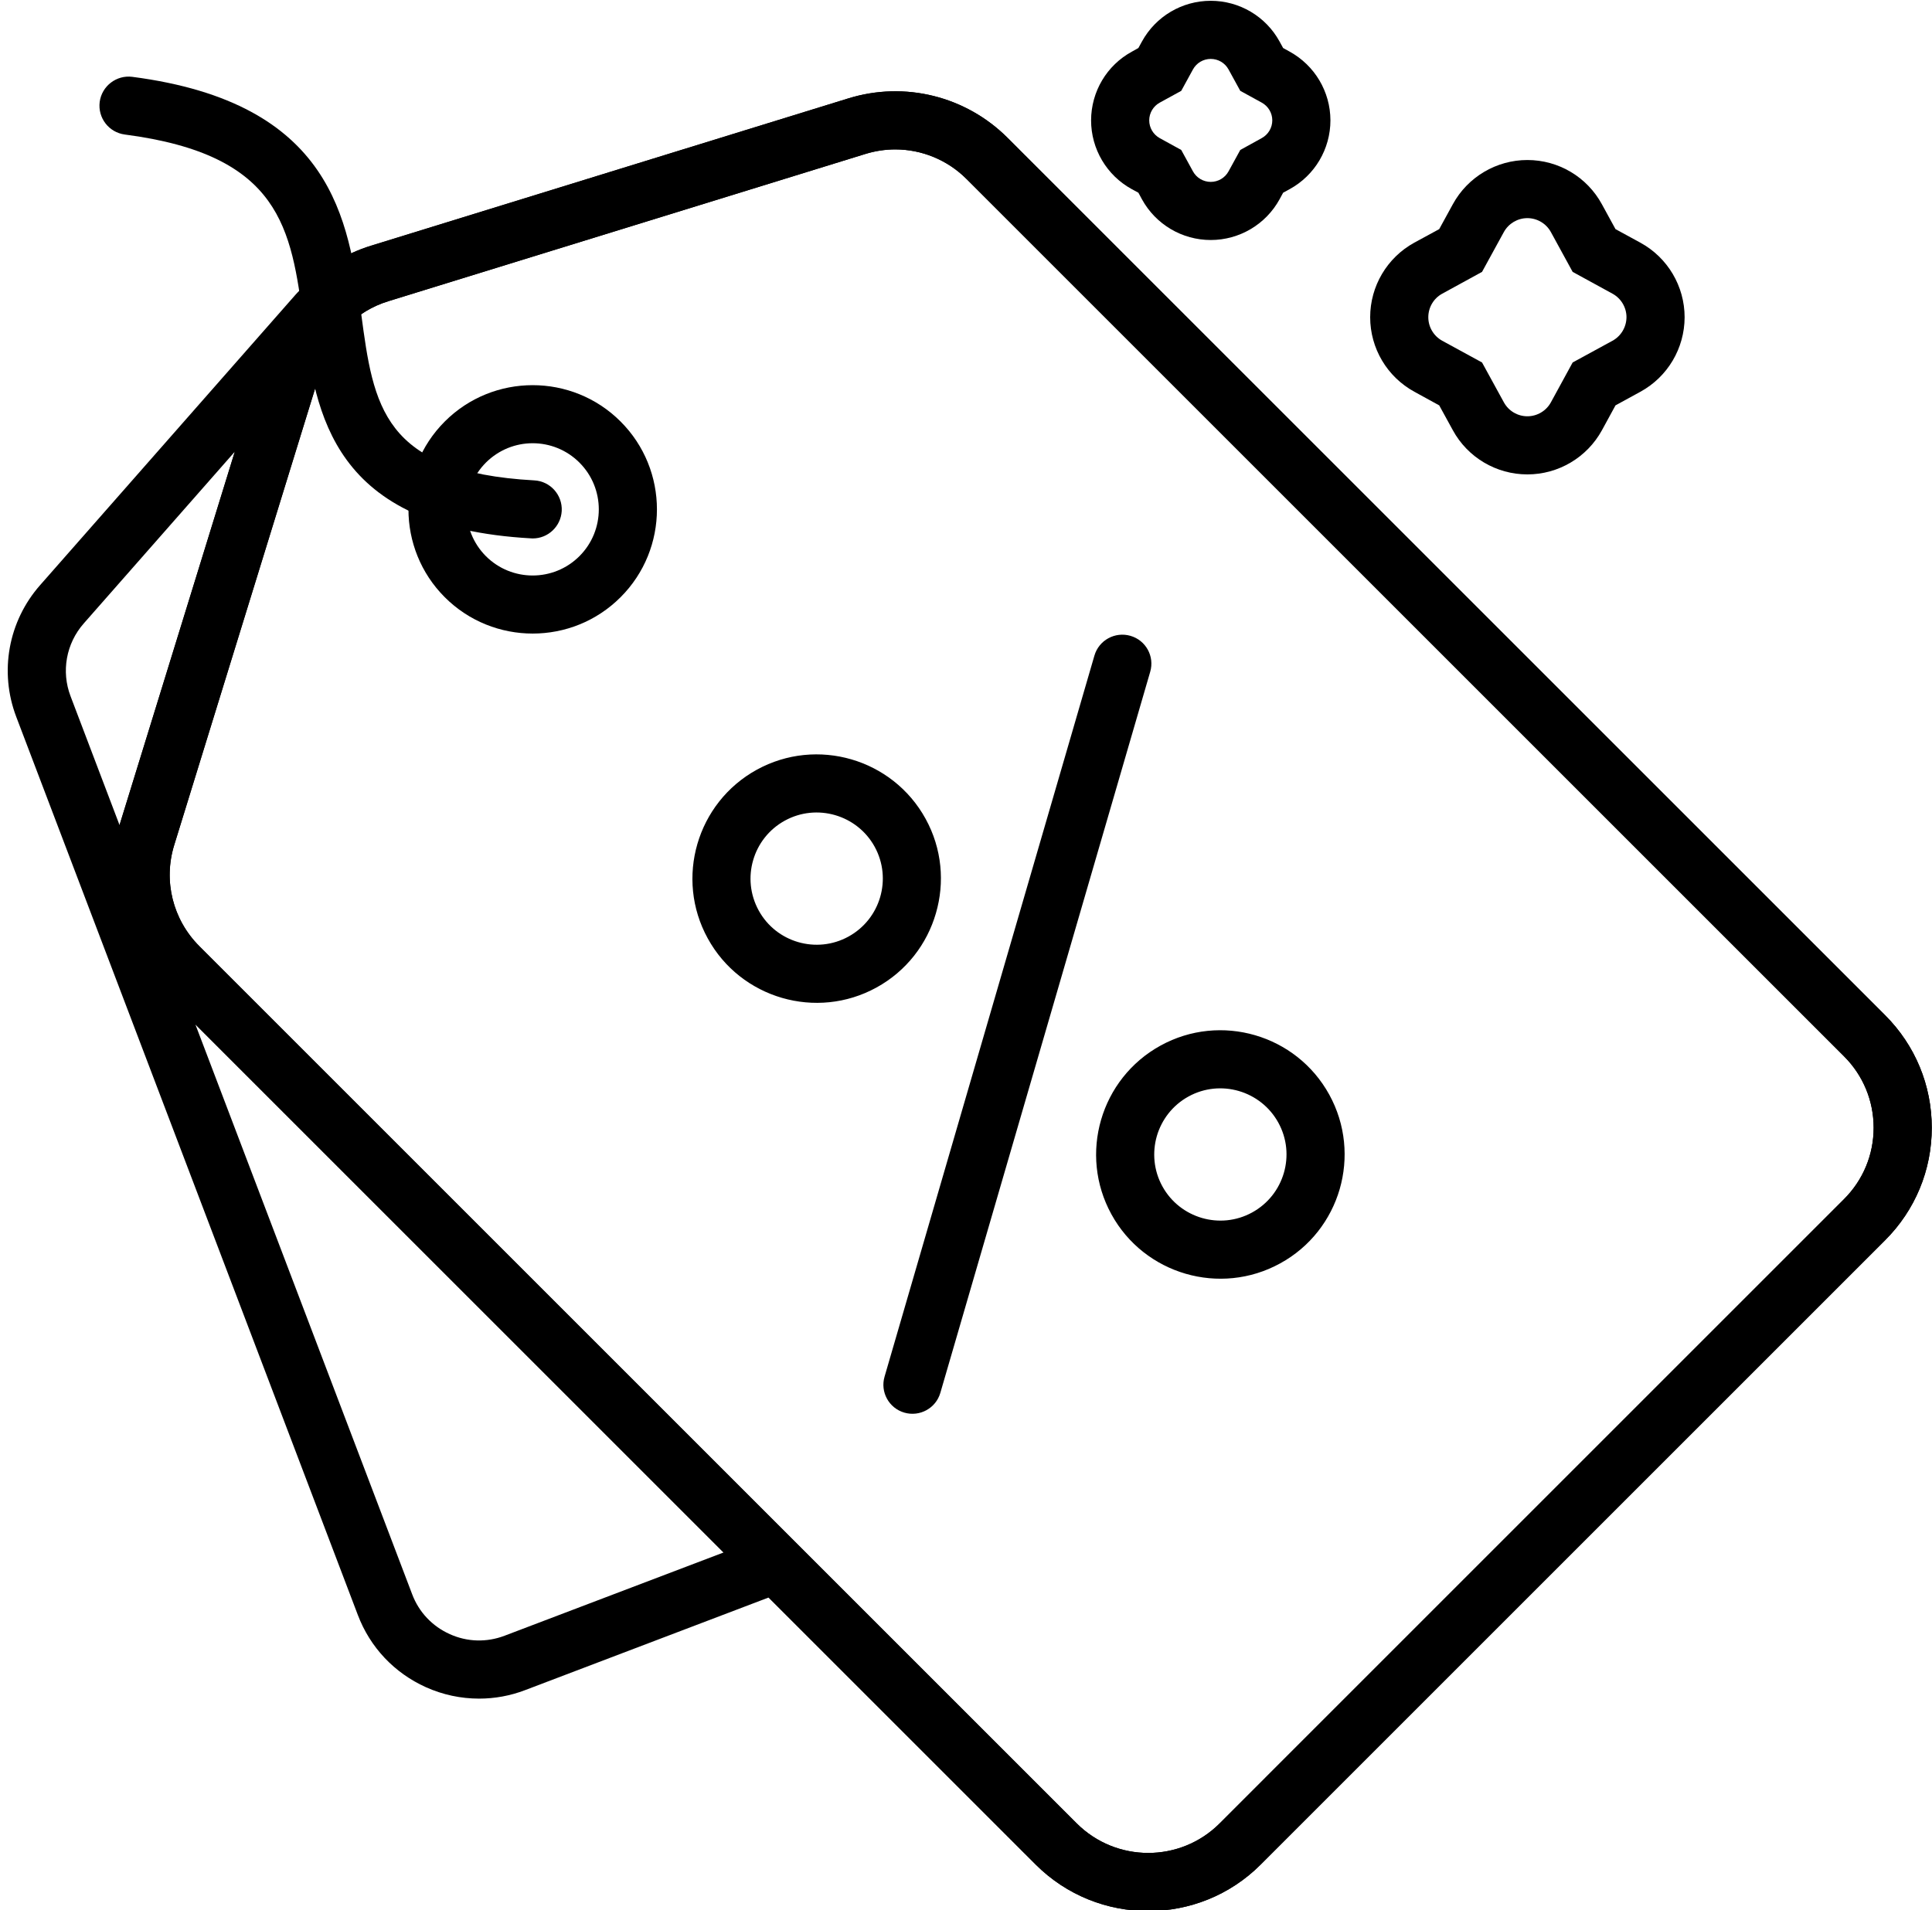
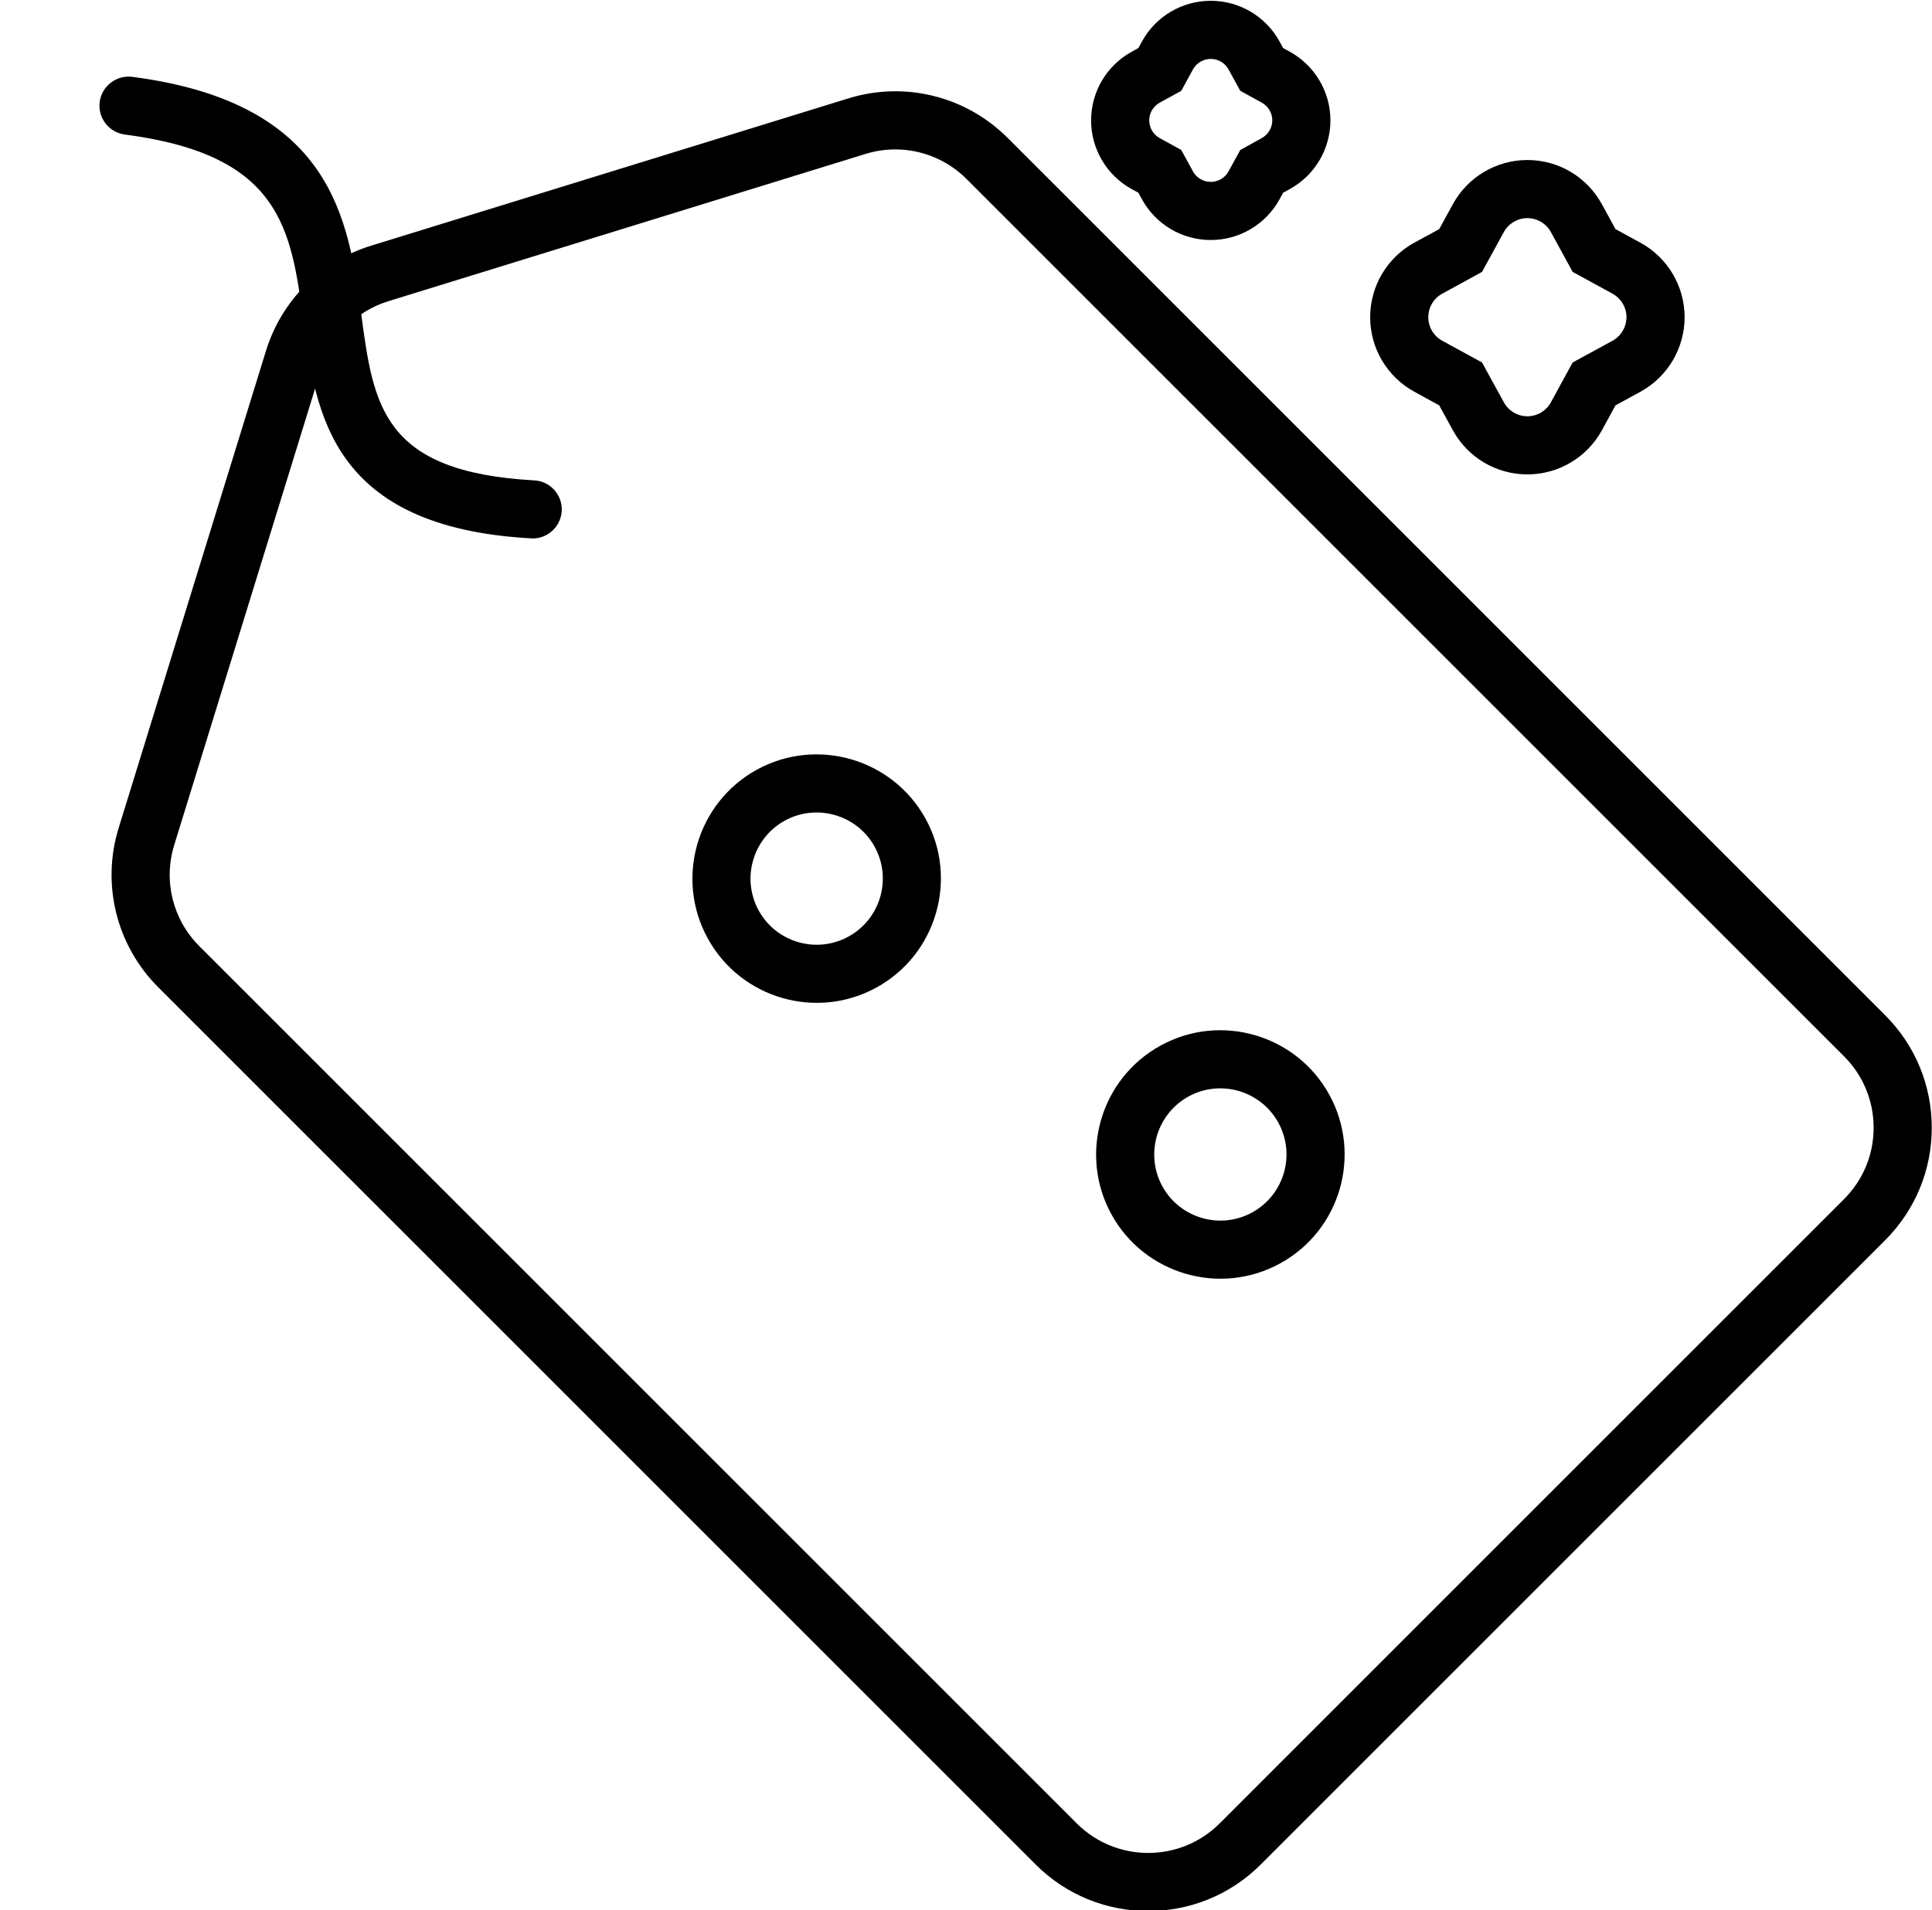
<svg xmlns="http://www.w3.org/2000/svg" height="98.6" preserveAspectRatio="xMidYMid meet" version="1.0" viewBox="14.0 15.1 99.7 98.6" width="99.7" zoomAndPan="magnify">
  <g id="change1_1">
    <path d="M 60.199 22.812 C 59.684 22.812 59.164 22.891 58.656 23.047 L 34.035 30.648 C 32.387 31.156 31.102 32.441 30.59 34.09 L 22.992 58.711 C 22.418 60.562 22.914 62.562 24.285 63.934 L 69.566 109.215 C 71.602 111.246 74.906 111.246 76.938 109.215 L 109.16 76.992 C 110.145 76.008 110.688 74.699 110.688 73.309 C 110.688 71.914 110.145 70.605 109.16 69.621 L 63.879 24.34 C 62.887 23.348 61.559 22.812 60.199 22.812 Z M 73.254 113.738 C 71.148 113.738 69.047 112.938 67.445 111.336 L 22.164 66.055 C 20.008 63.898 19.223 60.742 20.125 57.828 L 27.727 33.203 C 28.527 30.609 30.555 28.582 33.148 27.781 L 57.773 20.18 C 60.688 19.277 63.844 20.062 66 22.219 L 111.281 67.5 C 112.832 69.051 113.688 71.113 113.688 73.309 C 113.688 75.5 112.832 77.562 111.281 79.113 L 79.059 111.336 C 77.461 112.938 75.355 113.738 73.254 113.738" fill="inherit" />
-     <path d="M 109.16 76.992 L 76.938 109.215 C 74.906 111.246 71.602 111.246 69.566 109.215 L 24.285 63.934 C 22.914 62.562 22.418 60.562 22.992 58.711 L 30.59 34.09 C 31.102 32.441 32.387 31.156 34.035 30.648 L 58.656 23.047 C 59.164 22.891 59.684 22.812 60.199 22.812 C 61.559 22.812 62.887 23.348 63.879 24.34 L 109.16 69.621 C 110.145 70.605 110.688 71.914 110.688 73.309 C 110.688 74.699 110.145 76.008 109.16 76.992 Z M 40.039 99.527 C 39.113 99.879 38.113 99.852 37.211 99.445 C 36.309 99.039 35.617 98.309 35.27 97.387 L 24.082 67.973 L 51.34 95.23 Z M 18.32 47.281 L 26.113 38.418 L 20.168 57.684 L 17.641 51.035 C 17.152 49.754 17.414 48.312 18.32 47.281 Z M 111.281 67.5 L 66 22.219 C 63.844 20.062 60.688 19.277 57.773 20.18 L 33.148 27.781 C 31.812 28.195 30.629 28.938 29.68 29.914 C 29.68 29.902 29.68 29.895 29.68 29.883 C 29.531 30.023 29.383 30.16 29.246 30.316 L 16.07 45.301 C 14.426 47.168 13.953 49.777 14.84 52.102 L 32.465 98.453 C 33.098 100.125 34.348 101.449 35.98 102.184 C 36.855 102.578 37.789 102.773 38.723 102.773 C 39.527 102.773 40.332 102.629 41.105 102.332 L 53.664 97.555 L 67.445 111.336 C 69.047 112.938 71.148 113.738 73.254 113.738 C 75.355 113.738 77.461 112.938 79.059 111.336 L 111.281 79.113 C 112.832 77.562 113.688 75.5 113.688 73.309 C 113.688 71.113 112.832 69.051 111.281 67.5" fill="inherit" />
-     <path d="M 41.488 37.977 C 40.613 37.977 39.742 38.312 39.074 38.977 C 37.746 40.309 37.746 42.473 39.074 43.805 C 40.406 45.137 42.57 45.137 43.902 43.805 C 45.234 42.473 45.234 40.309 43.902 38.977 C 43.238 38.312 42.363 37.977 41.488 37.977 Z M 41.488 47.801 C 39.848 47.801 38.203 47.176 36.953 45.926 C 34.453 43.426 34.453 39.355 36.953 36.855 C 39.453 34.355 43.523 34.355 46.023 36.855 C 48.527 39.355 48.527 43.426 46.023 45.926 C 44.773 47.176 43.133 47.801 41.488 47.801" fill="inherit" />
-     <path d="M 73.355 49.777 L 62.527 86.988 C 62.297 87.785 61.465 88.242 60.668 88.012 C 59.871 87.781 59.414 86.945 59.648 86.152 L 70.477 48.938 C 70.707 48.145 71.539 47.688 72.336 47.918 C 73.133 48.148 73.59 48.98 73.355 49.777" fill="inherit" />
    <path d="M 52.867 59.496 C 52.621 60.336 52.699 61.266 53.152 62.094 C 54.055 63.742 56.137 64.348 57.785 63.441 C 59.438 62.535 60.043 60.457 59.137 58.805 C 58.23 57.156 56.148 56.551 54.5 57.457 C 53.676 57.91 53.109 58.656 52.867 59.496 Z M 62.297 62.238 C 61.84 63.816 60.781 65.219 59.23 66.07 C 56.133 67.773 52.223 66.637 50.523 63.535 C 48.82 60.438 49.957 56.531 53.055 54.828 C 56.156 53.125 60.062 54.262 61.766 57.363 C 62.617 58.91 62.758 60.664 62.297 62.238" fill="inherit" />
    <path d="M 73.699 73.734 C 73.457 74.574 73.531 75.508 73.984 76.332 C 74.891 77.98 76.969 78.586 78.617 77.68 C 80.27 76.773 80.875 74.695 79.969 73.047 C 79.062 71.395 76.98 70.789 75.332 71.695 C 74.508 72.148 73.945 72.895 73.699 73.734 Z M 83.133 76.48 C 82.672 78.059 81.613 79.461 80.062 80.309 C 76.965 82.012 73.055 80.875 71.355 77.777 C 69.652 74.676 70.789 70.77 73.891 69.066 C 76.988 67.363 80.895 68.5 82.598 71.602 C 83.449 73.152 83.59 74.902 83.133 76.48" fill="inherit" />
    <path d="M 41.492 42.891 C 41.465 42.891 41.434 42.891 41.406 42.887 C 31.086 42.316 30.297 36.434 29.664 31.707 C 29.023 26.895 28.512 23.094 20.438 22.043 C 19.617 21.934 19.039 21.184 19.145 20.359 C 19.254 19.539 20.012 18.961 20.828 19.066 C 31.18 20.414 31.988 26.453 32.641 31.309 C 33.273 36.039 33.73 39.461 41.574 39.895 C 42.398 39.938 43.031 40.648 42.988 41.473 C 42.941 42.273 42.281 42.891 41.492 42.891" fill="inherit" />
    <path d="M 79.109 22.23 L 78.004 22.84 L 77.398 23.945 C 77.215 24.281 76.863 24.488 76.48 24.488 C 76.098 24.488 75.746 24.281 75.562 23.945 L 74.957 22.84 L 73.848 22.23 C 73.516 22.047 73.305 21.695 73.305 21.312 C 73.305 20.93 73.516 20.578 73.852 20.395 L 74.957 19.789 L 75.562 18.684 C 75.746 18.348 76.098 18.141 76.48 18.141 C 76.863 18.141 77.215 18.348 77.398 18.684 L 78.004 19.789 L 79.109 20.395 C 79.445 20.578 79.656 20.93 79.656 21.312 C 79.656 21.695 79.445 22.047 79.109 22.23 Z M 80.547 17.762 L 80.215 17.578 L 80.031 17.242 C 79.32 15.945 77.961 15.141 76.48 15.141 C 75 15.141 73.641 15.945 72.93 17.242 L 72.746 17.578 L 72.41 17.766 C 71.113 18.473 70.309 19.828 70.305 21.312 C 70.305 22.789 71.109 24.152 72.406 24.863 L 72.746 25.047 L 72.93 25.387 C 73.641 26.684 75 27.488 76.48 27.488 C 77.957 27.488 79.32 26.684 80.031 25.387 L 80.215 25.047 L 80.551 24.863 C 81.852 24.152 82.656 22.789 82.656 21.309 C 82.652 19.828 81.844 18.473 80.547 17.762" fill="inherit" />
    <path d="M 97.211 32.688 L 95.156 33.809 L 94.035 35.863 C 93.793 36.309 93.324 36.586 92.82 36.586 C 92.312 36.586 91.848 36.309 91.605 35.863 L 90.48 33.809 L 88.426 32.688 C 87.984 32.445 87.707 31.98 87.707 31.473 C 87.707 30.969 87.98 30.5 88.426 30.258 L 90.48 29.133 L 91.605 27.078 C 91.848 26.637 92.312 26.359 92.82 26.359 C 93.324 26.359 93.793 26.637 94.035 27.082 L 95.156 29.133 L 97.211 30.258 C 97.656 30.5 97.934 30.969 97.934 31.473 C 97.93 31.98 97.656 32.445 97.211 32.688 Z M 98.656 27.629 L 97.367 26.926 L 96.664 25.641 C 95.898 24.234 94.426 23.359 92.82 23.359 C 91.219 23.359 89.742 24.234 88.973 25.641 L 88.27 26.926 L 86.984 27.625 C 85.578 28.398 84.707 29.871 84.707 31.473 C 84.707 33.078 85.582 34.551 86.988 35.32 L 88.27 36.023 L 88.973 37.305 C 89.738 38.711 91.215 39.586 92.82 39.586 C 94.422 39.586 95.898 38.711 96.668 37.305 L 97.367 36.023 L 98.652 35.32 C 100.059 34.551 100.93 33.078 100.934 31.477 C 100.934 29.871 100.059 28.398 98.656 27.629" fill="inherit" />
  </g>
</svg>